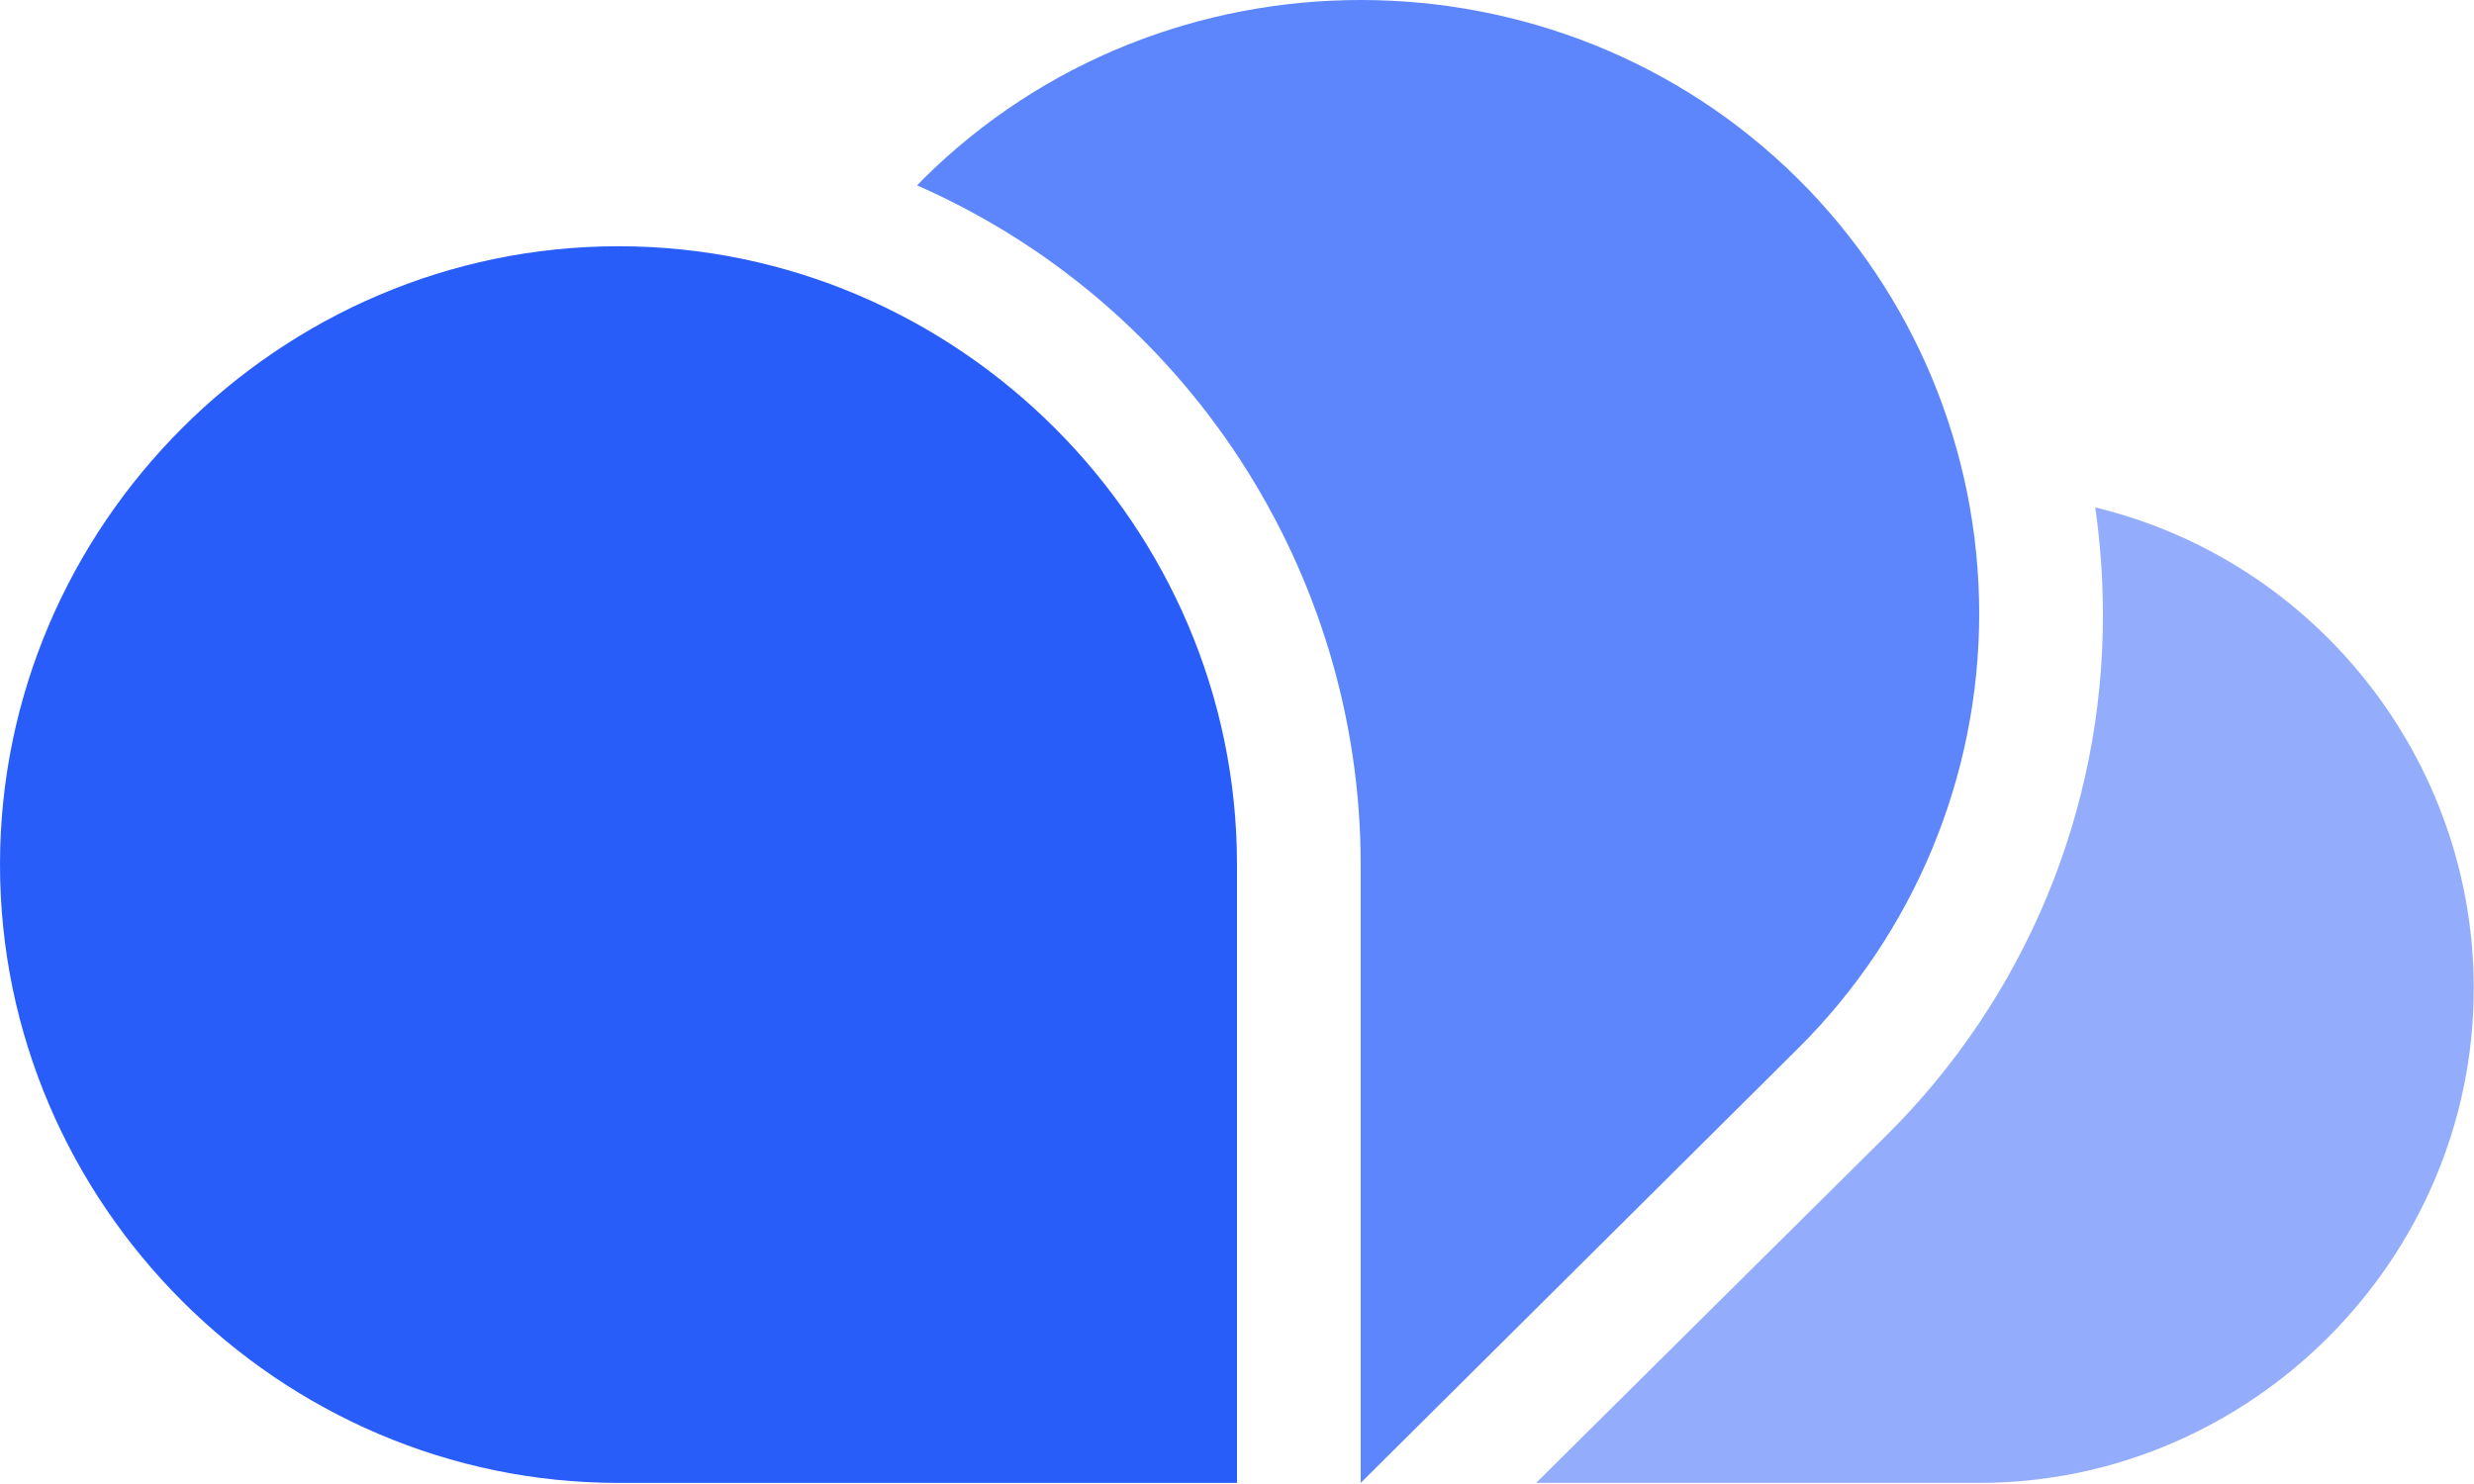
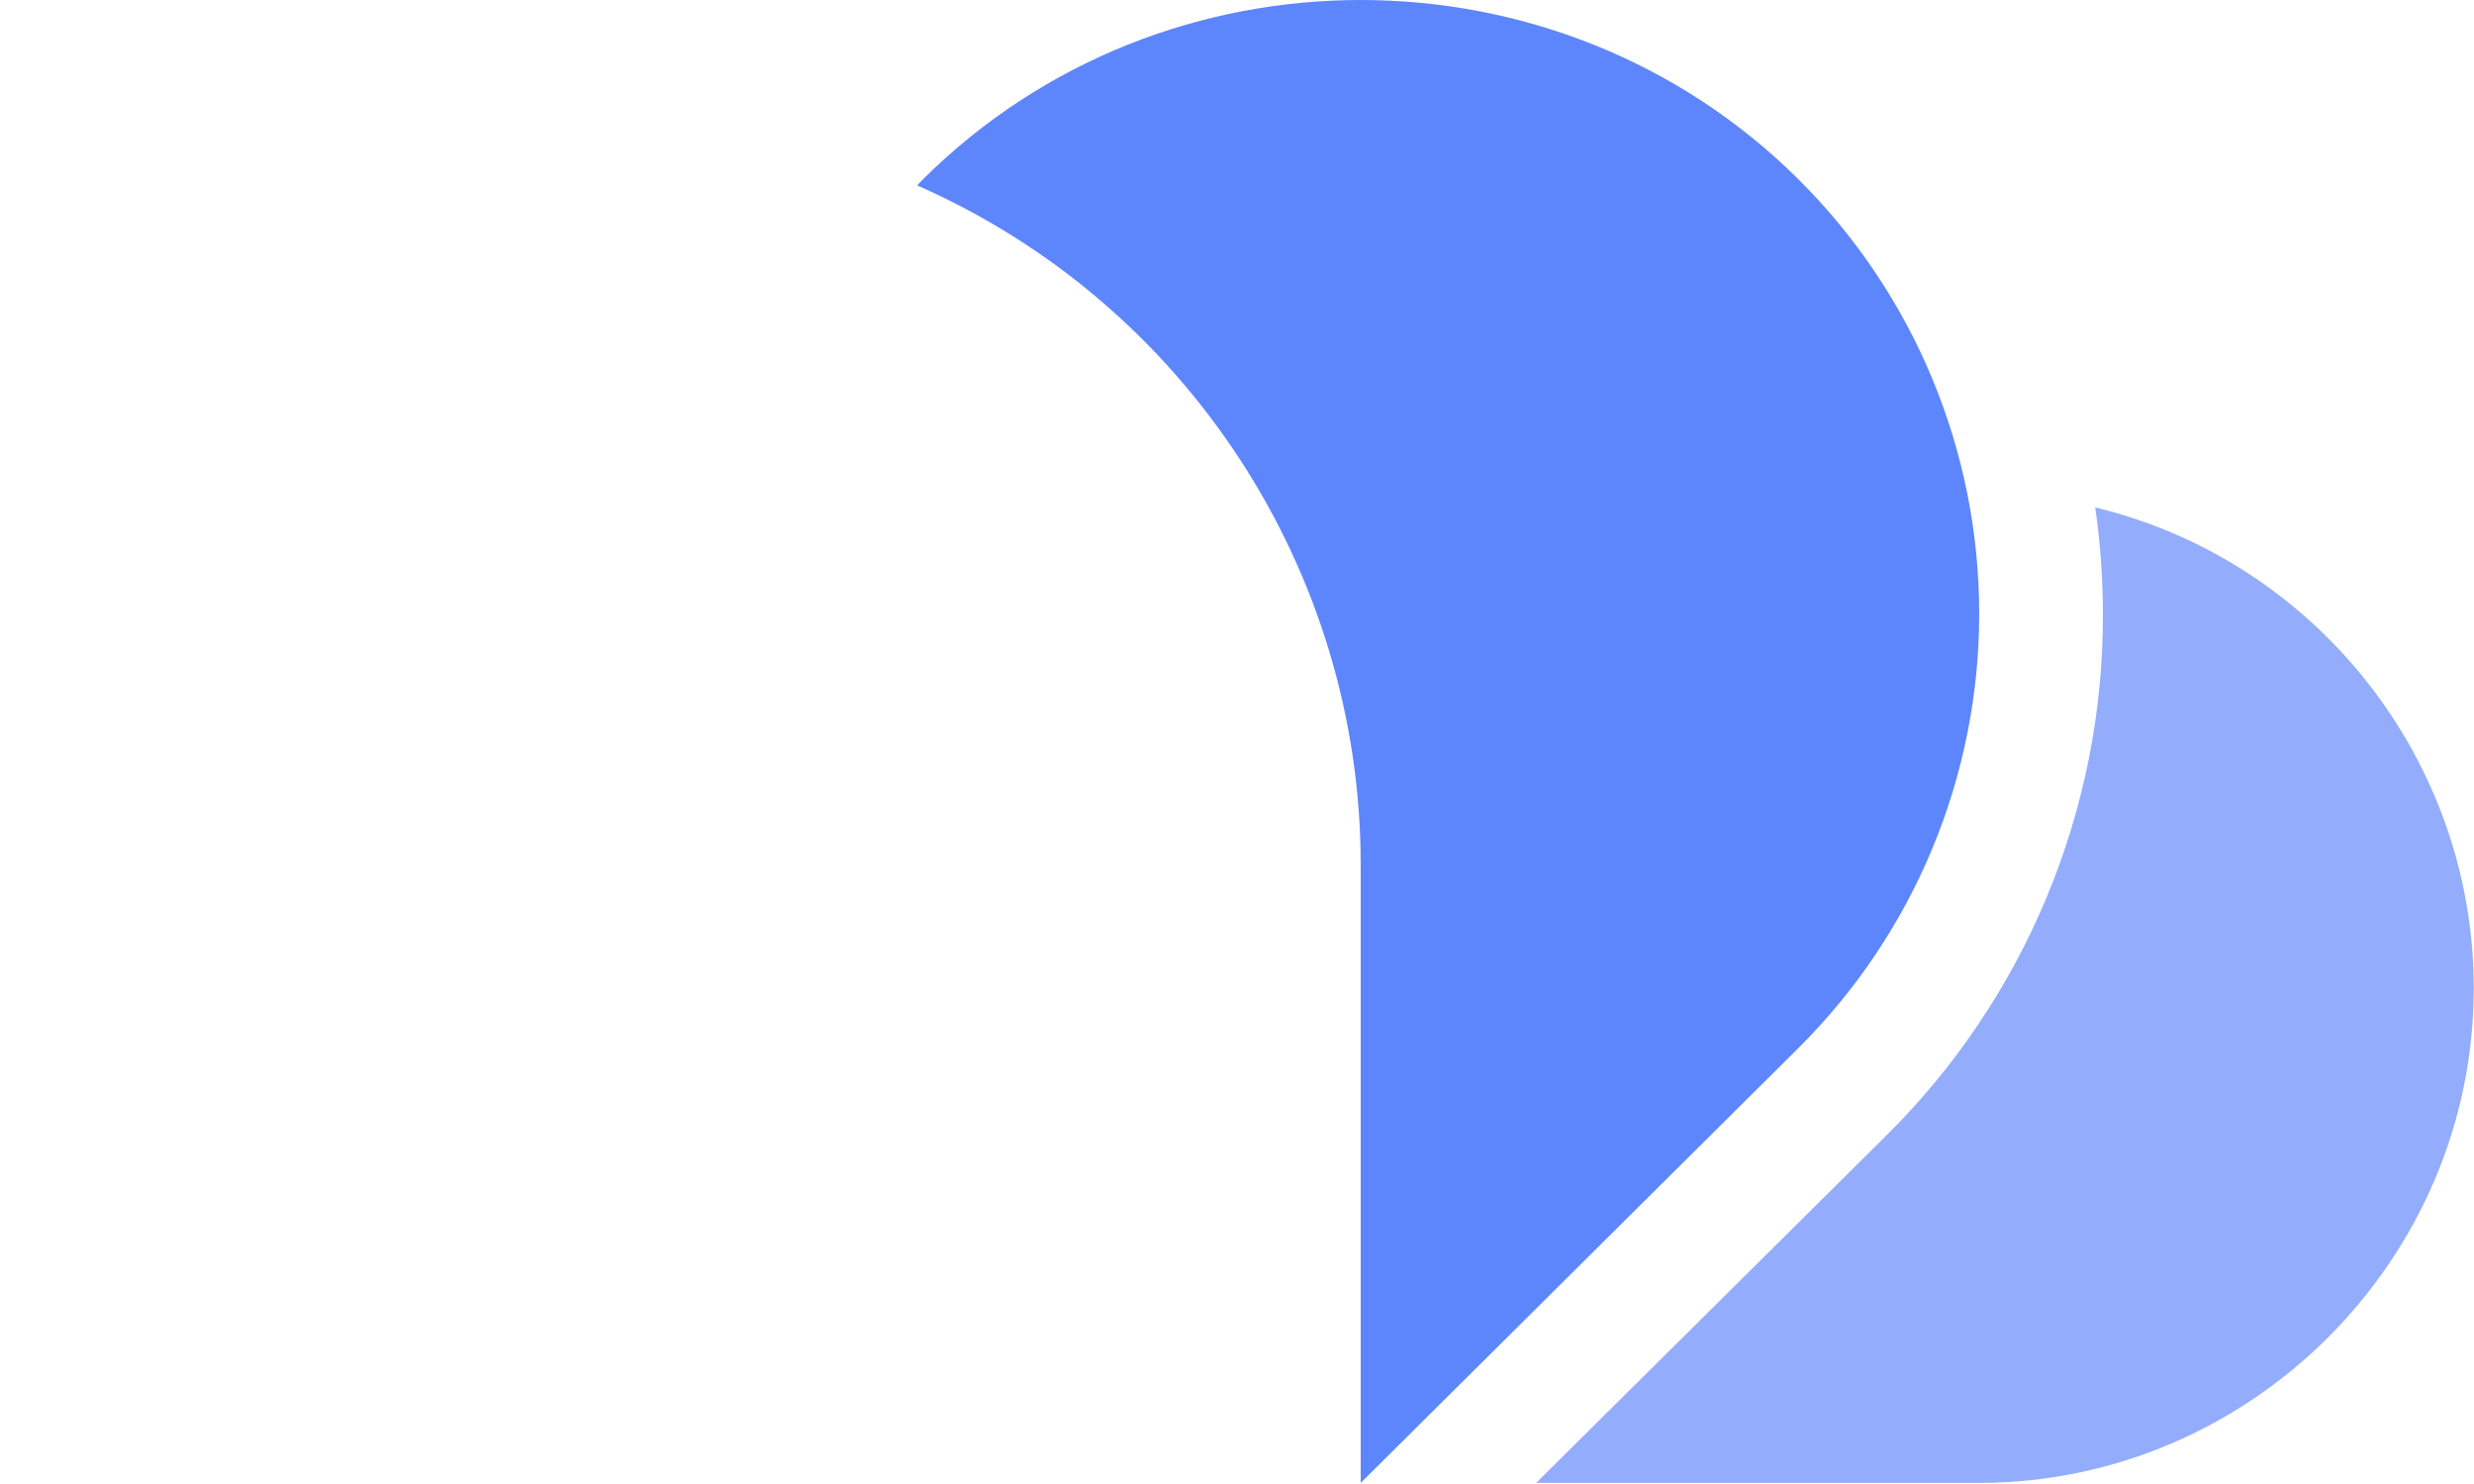
<svg xmlns="http://www.w3.org/2000/svg" clip-rule="evenodd" fill-rule="evenodd" stroke-linejoin="round" stroke-miterlimit="2" viewBox="0 0 50 30">
  <g fill="#295dfa" fill-rule="nonzero" transform="translate(0 -.022)">
    <path d="m42.345 10.28c.102.71.154 1.427.155 2.145.014 3.972-1.573 7.786-4.4 10.575l-7.055 7h8.955c5.484-.003 9.995-4.516 9.995-10 0-4.602-3.177-8.639-7.65-9.72z" fill-opacity=".5" />
-     <path d="m36.34 21.215c2.341-2.323 3.66-5.489 3.66-8.787 0-3.299-1.319-6.465-3.66-8.788-4.861-4.824-12.819-4.824-17.68 0l-.125.13c5.437 2.389 8.964 7.792 8.965 13.73v12.5z" fill-opacity=".75" />
-     <path d="m12.5 5c-6.857 0-12.5 5.643-12.5 12.5s5.643 12.5 12.5 12.5h12.5v-12.5c0-6.857-5.643-12.5-12.5-12.5z" />
+     <path d="m36.34 21.215c2.341-2.323 3.66-5.489 3.66-8.787 0-3.299-1.319-6.465-3.66-8.788-4.861-4.824-12.819-4.824-17.68 0l-.125.13c5.437 2.389 8.964 7.792 8.965 13.73v12.5" fill-opacity=".75" />
  </g>
</svg>